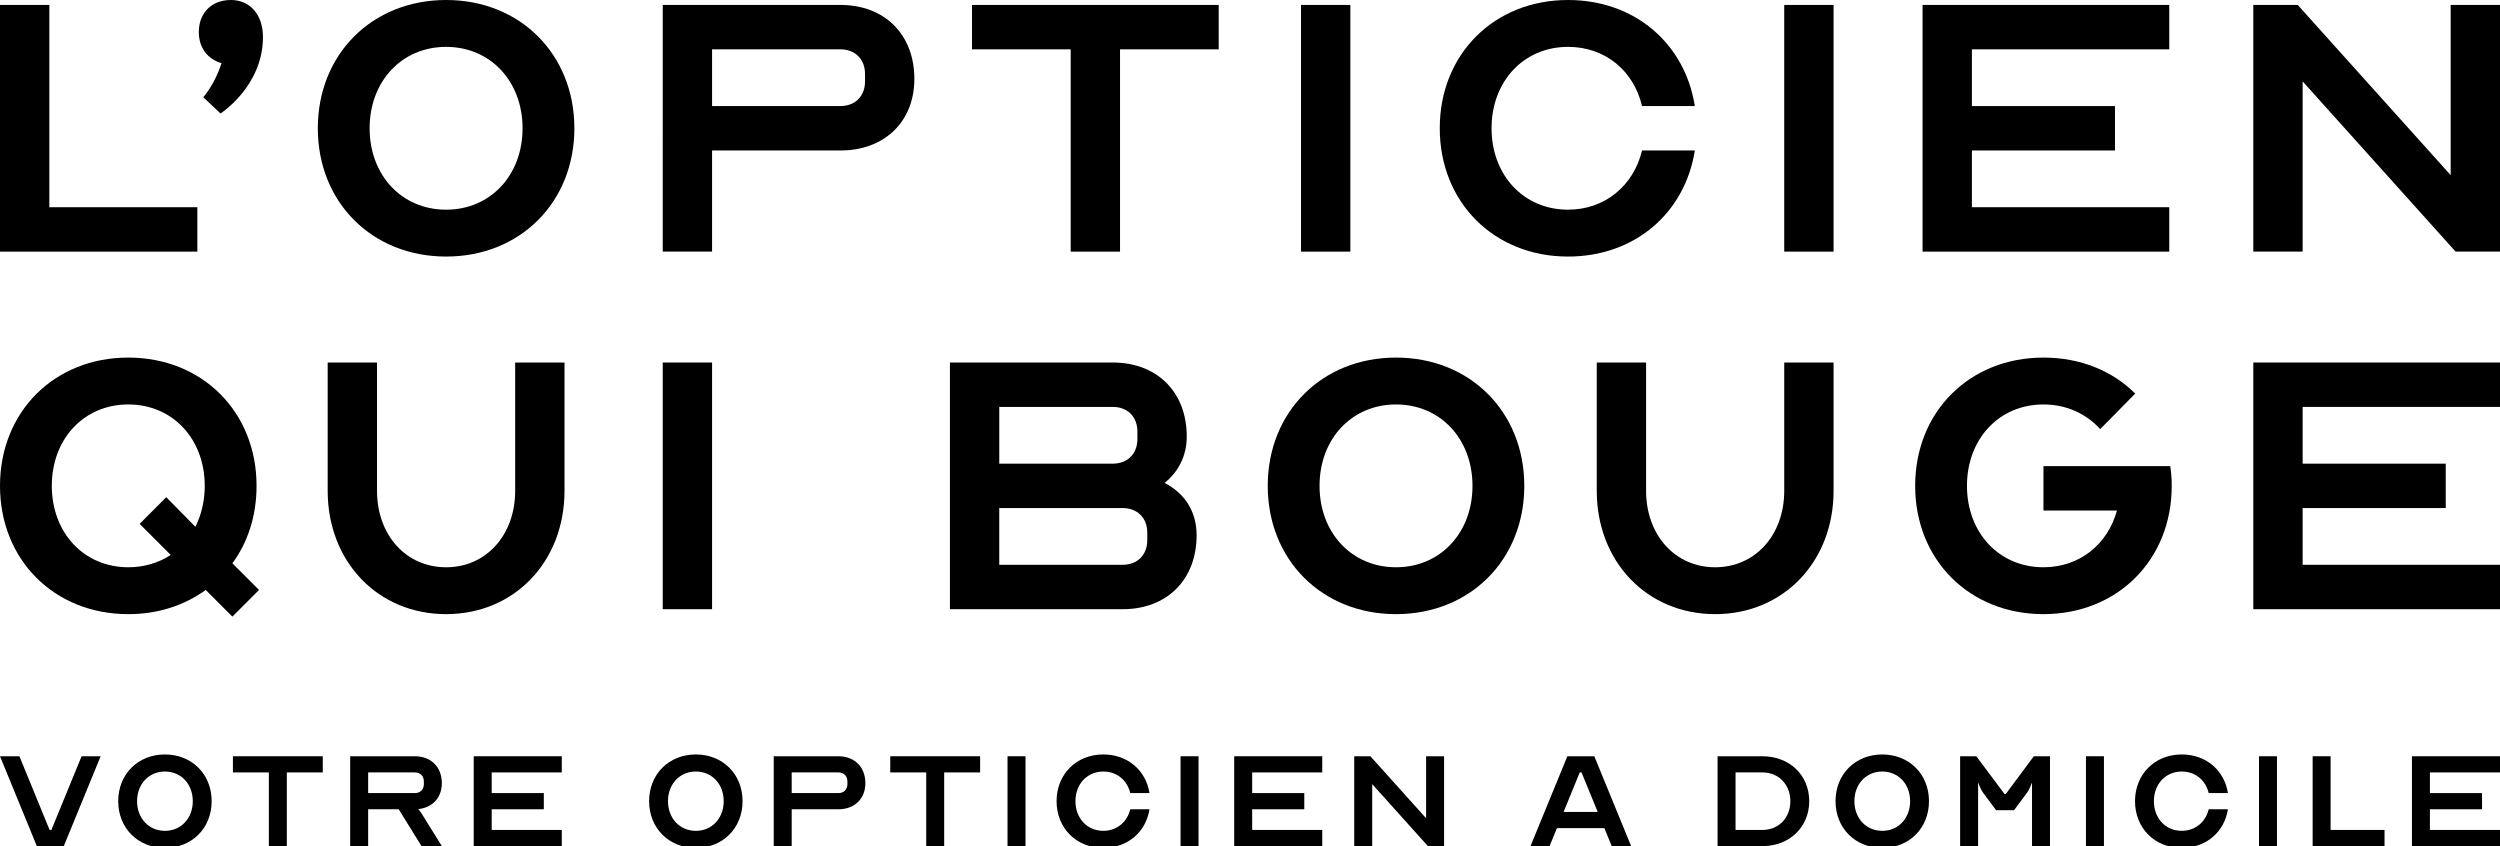
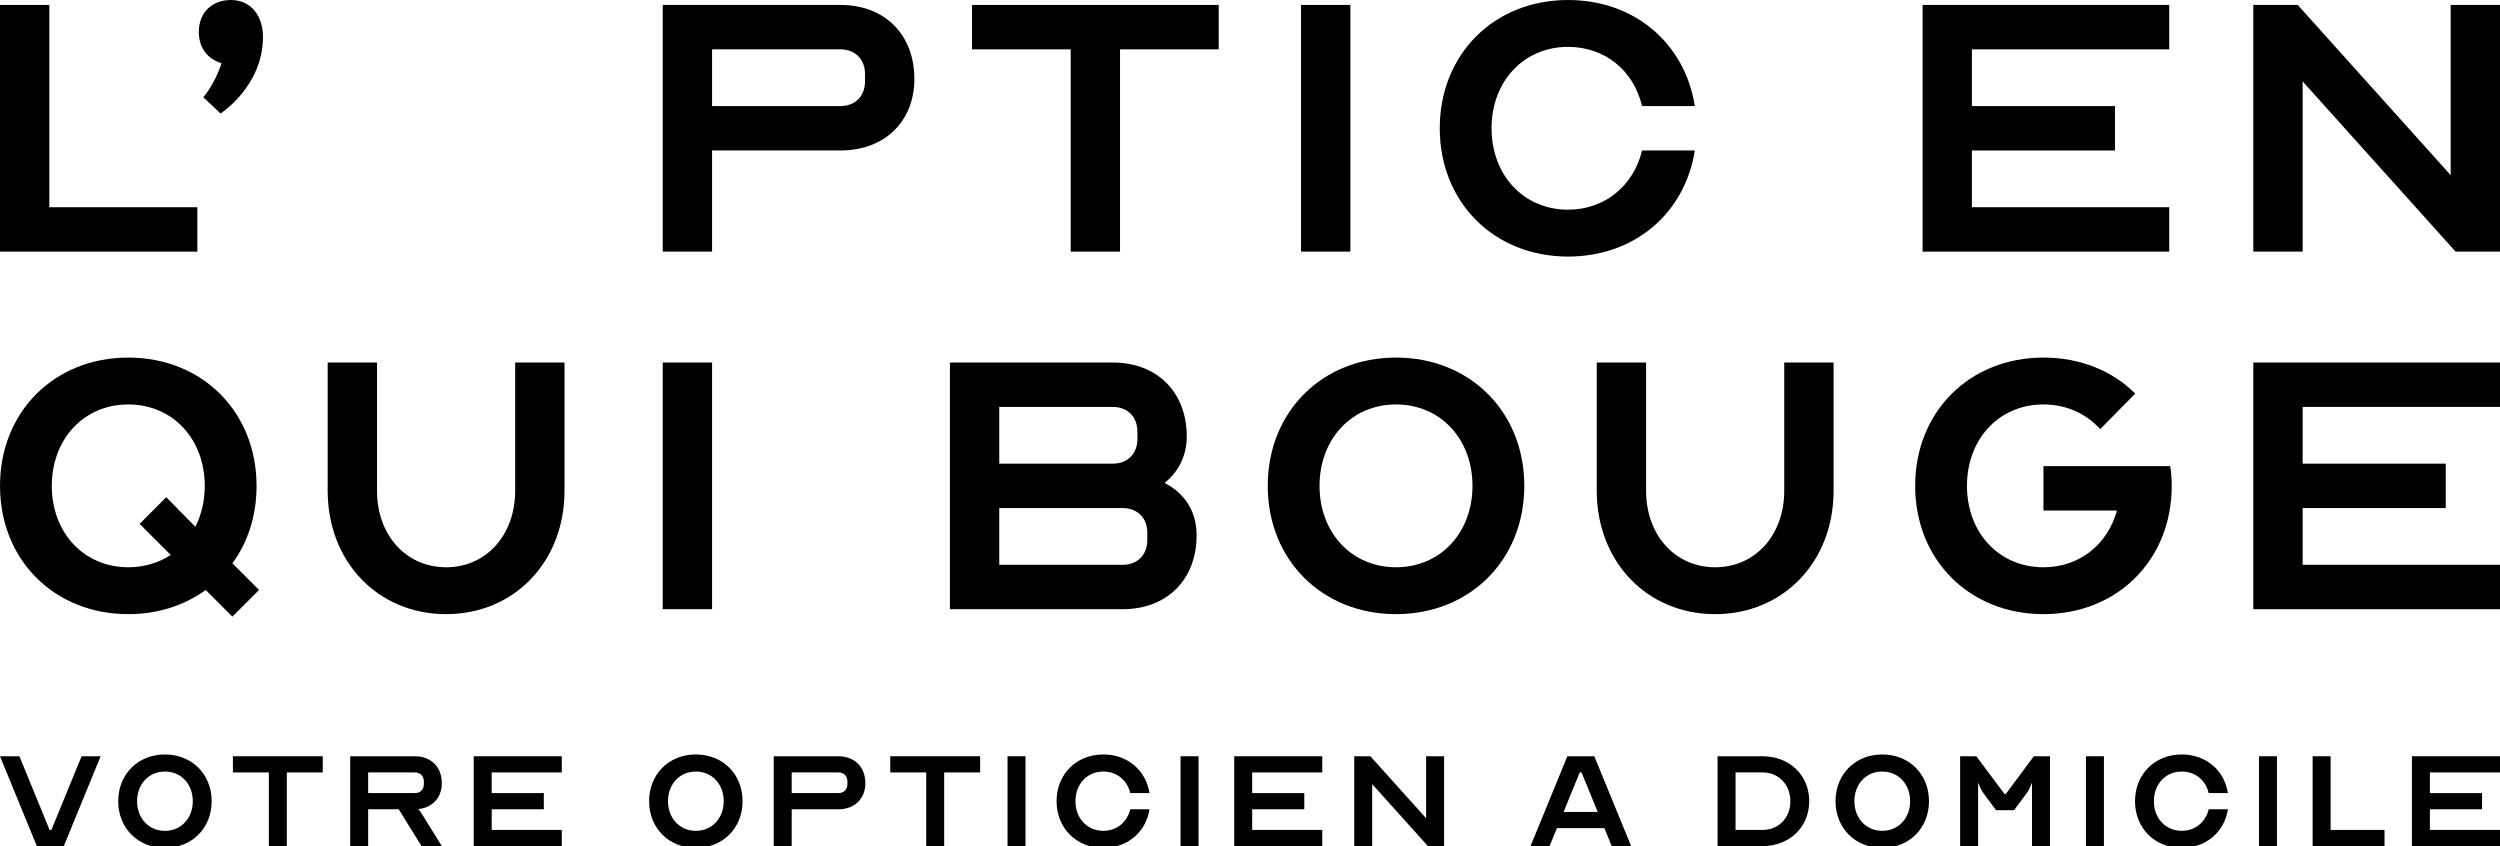
<svg xmlns="http://www.w3.org/2000/svg" version="1.1" id="Calque_1" x="0px" y="0px" width="665.045px" height="225.08px" viewBox="0 0 665.045 225.08" enable-background="new 0 0 665.045 225.08" xml:space="preserve">
  <polygon points="5.163,201.178 13.194,220.778 13.672,220.778 21.704,201.178 26.771,201.178 16.971,225.08 9.8,225.08 0,201.178   " />
  <path d="M56.305,213.129c0,7.171-5.259,12.431-12.43,12.431c-7.171,0-12.429-5.26-12.429-12.431s5.258-12.43,12.429-12.43  C51.046,200.699,56.305,205.958,56.305,213.129 M51.285,213.129c0-4.541-3.107-7.889-7.41-7.889c-4.302,0-7.41,3.348-7.41,7.889  s3.108,7.889,7.41,7.889C48.178,221.018,51.285,217.67,51.285,213.129" />
  <polygon points="61.958,201.178 85.861,201.178 85.861,205.48 76.3,205.48 76.3,225.08 71.52,225.08 71.52,205.48 61.958,205.48 " />
  <path d="M93.155,201.178h17.21c4.303,0,7.171,2.868,7.171,7.17c0,3.825-2.485,6.502-6.263,6.886c0.335,0.383,0.67,0.812,0.861,1.146  l5.402,8.701h-5.402l-6.072-9.8h-8.127v9.8h-4.78V201.178z M110.365,210.978c1.435,0,2.39-0.956,2.39-2.39v-0.717  c0-1.435-0.955-2.392-2.39-2.392h-12.43v5.498H110.365z" />
  <polygon points="130.8,205.479 130.8,210.978 144.664,210.978 144.664,215.281 130.8,215.281 130.8,220.777 149.444,220.777   149.444,225.081 126.019,225.081 126.019,201.178 149.444,201.178 149.444,205.479 " />
  <path d="M197.536,213.129c0,7.171-5.259,12.431-12.43,12.431s-12.43-5.26-12.43-12.431s5.259-12.43,12.43-12.43  S197.536,205.958,197.536,213.129 M192.517,213.129c0-4.541-3.107-7.889-7.41-7.889s-7.41,3.348-7.41,7.889s3.107,7.889,7.41,7.889  S192.517,217.67,192.517,213.129" />
  <path d="M210.604,225.081h-4.78v-23.903h17.21c4.302,0,7.171,2.868,7.171,7.17c0,4.11-2.869,6.934-7.171,6.934h-12.43V225.081z   M210.604,210.978h12.43c1.435,0,2.391-0.956,2.391-2.39v-0.717c0-1.435-0.956-2.392-2.391-2.392h-12.43V210.978z" />
  <polygon points="236.828,201.178 260.731,201.178 260.731,205.48 251.17,205.48 251.17,225.08 246.39,225.08 246.39,205.48   236.828,205.48 " />
  <rect x="268.02" y="201.178" width="4.781" height="23.902" />
  <path d="M300.671,215.28h5.115c-0.956,6.071-5.832,10.278-12.286,10.278c-7.171,0-12.431-5.257-12.431-12.429  c0-7.171,5.26-12.431,12.431-12.431c6.454,0,11.33,4.207,12.286,10.278h-5.115c-0.813-3.442-3.585-5.737-7.171-5.737  c-4.304,0-7.41,3.349-7.41,7.89s3.106,7.887,7.41,7.887C297.086,221.017,299.858,218.677,300.671,215.28" />
  <rect x="314.05" y="201.178" width="4.78" height="23.902" />
  <polygon points="333.1,205.479 333.1,210.978 346.964,210.978 346.964,215.281 333.1,215.281 333.1,220.777 351.744,220.777   351.744,225.081 328.319,225.081 328.319,201.178 351.744,201.178 351.744,205.479 " />
  <polygon points="365.028,208.588 365.028,225.08 360.247,225.08 360.247,201.179 364.55,201.179 379.37,217.67 379.37,201.179   384.151,201.179 384.151,225.08 379.849,225.08 " />
  <path d="M407.144,225.08l9.8-23.901h7.171l9.8,23.901h-5.163l-1.96-4.779h-12.62l-1.962,4.779H407.144z M425.022,215.997  l-4.303-10.518h-0.478l-4.303,10.518H425.022z" />
  <path d="M481.287,213.131c0,6.882-5.258,11.95-12.43,11.95h-11.951v-23.903h11.951C476.029,201.178,481.287,206.197,481.287,213.131   M461.687,220.777h7.171c4.303,0,7.41-3.202,7.41-7.646c0-4.4-3.107-7.651-7.41-7.651h-7.171V220.777z" />
  <path d="M513.145,213.129c0,7.171-5.259,12.431-12.43,12.431s-12.43-5.26-12.43-12.431s5.259-12.43,12.43-12.43  S513.145,205.958,513.145,213.129 M508.125,213.129c0-4.541-3.107-7.889-7.41-7.889s-7.41,3.348-7.41,7.889s3.107,7.889,7.41,7.889  S508.125,217.67,508.125,213.129" />
  <path d="M533.239,211.217h0.335l7.458-10.039h4.303v23.902h-4.781v-16.732h-0.096c0,0-0.478,1.53-1.338,2.679l-3.347,4.493h-4.78  l-3.347-4.493c-0.86-1.148-1.338-2.679-1.338-2.679h-0.097v16.732h-4.781v-23.902h4.304L533.239,211.217z" />
  <rect x="554.904" y="201.178" width="4.78" height="23.902" />
  <path d="M587.556,215.28h5.114c-0.955,6.071-5.832,10.278-12.286,10.278c-7.171,0-12.43-5.257-12.43-12.429  c0-7.171,5.259-12.431,12.43-12.431c6.454,0,11.331,4.207,12.286,10.278h-5.114c-0.813-3.442-3.586-5.737-7.172-5.737  c-4.303,0-7.409,3.349-7.409,7.89s3.106,7.887,7.409,7.887C583.97,221.017,586.742,218.677,587.556,215.28" />
  <rect x="600.934" y="201.178" width="4.78" height="23.902" />
  <polygon points="615.203,201.178 619.983,201.178 619.983,220.778 634.326,220.778 634.326,225.08 615.203,225.08 " />
  <polygon points="646.399,205.479 646.399,210.978 660.264,210.978 660.264,215.281 646.399,215.281 646.399,220.777   665.046,220.777 665.046,225.081 641.619,225.081 641.619,201.178 665.046,201.178 665.046,205.479 " />
  <path d="M54.731,156.94c-5.644,4.067-12.6,6.432-20.606,6.432C14.438,163.372,0,148.934,0,129.247  c0-19.688,14.438-34.124,34.125-34.124s34.124,14.437,34.124,34.124c0,8.005-2.362,15.093-6.431,20.605l7.088,7.088l-7.088,7.088  L54.731,156.94z M37.144,139.353l7.087-7.088l7.744,7.876c1.574-3.149,2.493-6.825,2.493-10.894  c0-12.469-8.531-21.657-20.343-21.657c-11.813,0-20.344,9.188-20.344,21.657c0,12.468,8.531,21.656,20.344,21.656  c4.2,0,8.137-1.183,11.288-3.281L37.144,139.353z" />
  <path d="M137.044,130.559V96.435h13.125v34.124c0,18.899-13.388,32.813-31.5,32.813s-31.5-13.914-31.5-32.813V96.435h13.125v34.124  c0,11.813,7.744,20.345,18.375,20.345S137.044,142.372,137.044,130.559" />
  <rect x="176.301" y="96.435" width="13.124" height="65.624" />
  <path d="M252.697,96.435h43.312c11.813,0,19.688,7.875,19.688,19.687c0,5.119-2.23,9.45-5.906,12.338  c5.381,2.757,8.531,7.612,8.531,13.912c0,11.813-7.875,19.688-19.688,19.688h-45.937V96.435z M296.009,123.342  c3.938,0,6.563-2.626,6.563-6.564v-1.968c0-3.938-2.625-6.563-6.563-6.563h-30.187v15.096H296.009z M265.822,150.246h32.812  c3.938,0,6.563-2.625,6.563-6.562v-1.969c0-3.938-2.625-6.563-6.563-6.563h-32.812V150.246z" />
  <path d="M405.49,129.246c0,19.687-14.438,34.125-34.124,34.125c-19.688,0-34.125-14.438-34.125-34.125s14.438-34.124,34.125-34.124  C391.053,95.122,405.49,109.56,405.49,129.246 M391.709,129.246c0-12.469-8.531-21.655-20.343-21.655  c-11.813,0-20.344,9.187-20.344,21.655c0,12.47,8.531,21.656,20.344,21.656C383.178,150.902,391.709,141.716,391.709,129.246" />
  <path d="M474.639,130.559V96.435h13.125v34.124c0,18.899-13.388,32.813-31.5,32.813c-18.111,0-31.499-13.914-31.499-32.813V96.435  h13.125v34.124c0,11.813,7.743,20.345,18.374,20.345C466.896,150.903,474.639,142.372,474.639,130.559" />
  <path d="M543.593,135.809v-11.813h33.73c0.263,1.71,0.394,3.414,0.394,5.252c0,19.687-14.438,34.123-34.124,34.123  c-19.688,0-34.125-14.437-34.125-34.123c0-19.688,14.438-34.125,34.125-34.125c9.844,0,18.375,3.543,24.412,9.583l-9.319,9.449  c-3.675-4.07-8.924-6.564-15.093-6.564c-11.813,0-20.344,9.188-20.344,21.657c0,12.468,8.53,21.656,20.344,21.656  c9.581,0,17.062-6.037,19.556-15.095H543.593z" />
  <polygon points="612.546,108.246 612.546,123.342 650.607,123.342 650.607,135.152 612.546,135.152 612.546,150.246   665.045,150.246 665.045,162.06 599.421,162.06 599.421,96.435 665.045,96.435 665.045,108.246 " />
  <polygon points="0,1.313 13.125,1.313 13.125,55.126 52.5,55.126 52.5,66.937 0,66.937 " />
  <path d="M61.421,0c5.119,0,8.531,3.938,8.531,9.845c0,13.125-11.287,20.342-11.287,20.342l-4.594-4.331c0,0,3.019-3.281,4.856-9.055  c-3.674-1.052-6.037-4.07-6.037-8.271C52.891,3.412,56.302,0,61.421,0" />
-   <path d="M152.794,34.124c0,19.687-14.438,34.124-34.124,34.124c-19.688,0-34.125-14.438-34.125-34.124  C84.545,14.437,98.981,0,118.67,0C138.356,0,152.794,14.437,152.794,34.124 M139.013,34.124c0-12.469-8.531-21.655-20.343-21.655  c-11.813,0-20.345,9.187-20.345,21.655c0,12.47,8.532,21.656,20.345,21.656C130.481,55.78,139.013,46.594,139.013,34.124" />
  <path d="M189.425,66.938h-13.124V1.313h47.249c11.813,0,19.687,7.875,19.687,19.686c0,11.287-7.874,19.032-19.687,19.032h-34.125  V66.938z M189.425,28.218h34.125c3.938,0,6.563-2.625,6.563-6.562v-1.969c0-3.938-2.625-6.563-6.563-6.563h-34.125V28.218z" />
  <polygon points="258.573,1.313 324.198,1.313 324.198,13.126 297.948,13.126 297.948,66.937 284.823,66.937 284.823,13.126   258.573,13.126 " />
  <rect x="346.094" y="1.313" width="13.125" height="65.622" />
  <path d="M436.813,40.03h14.044c-2.625,16.668-16.012,28.219-33.73,28.219c-19.688,0-34.125-14.438-34.125-34.124  c0-19.688,14.438-34.124,34.125-34.124c17.719,0,31.105,11.551,33.73,28.217h-14.044c-2.23-9.45-9.843-15.749-19.687-15.749  c-11.813,0-20.344,9.187-20.344,21.656c0,12.468,8.531,21.655,20.344,21.655C426.97,55.78,434.582,49.349,436.813,40.03" />
-   <rect x="474.639" y="1.313" width="13.125" height="65.622" />
  <polygon points="612.546,21.655 612.546,66.937 599.421,66.937 599.421,1.313 611.233,1.313 651.92,46.593 651.92,1.313   665.045,1.313 665.045,66.937 653.232,66.937 " />
  <polygon points="524.562,13.124 524.562,28.219 562.623,28.219 562.623,40.03 524.562,40.03 524.562,55.124 577.061,55.124   577.061,66.937 511.437,66.937 511.437,1.312 577.061,1.312 577.061,13.124 " />
</svg>